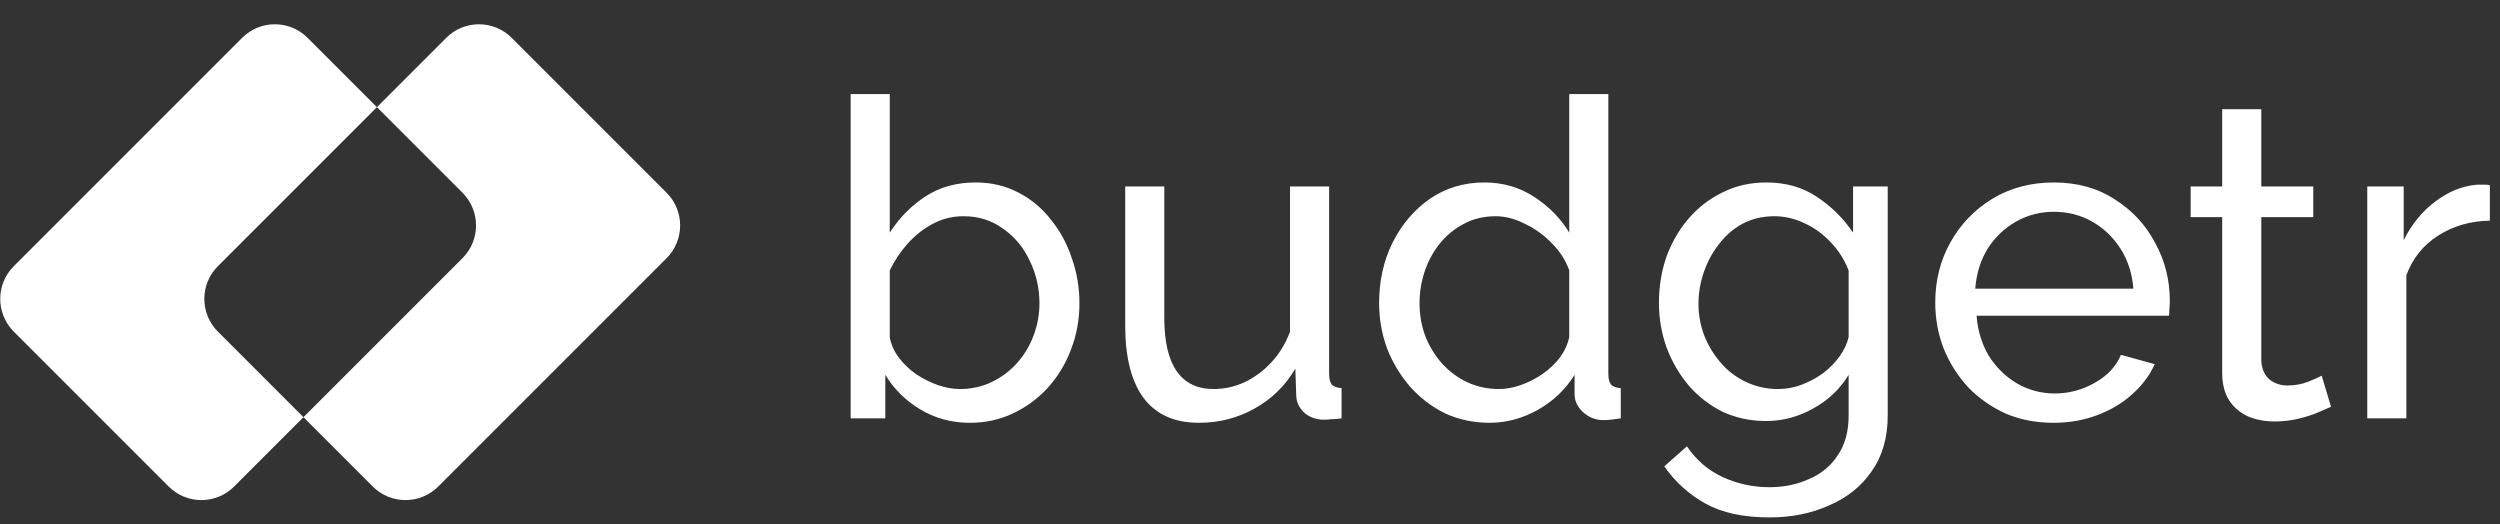
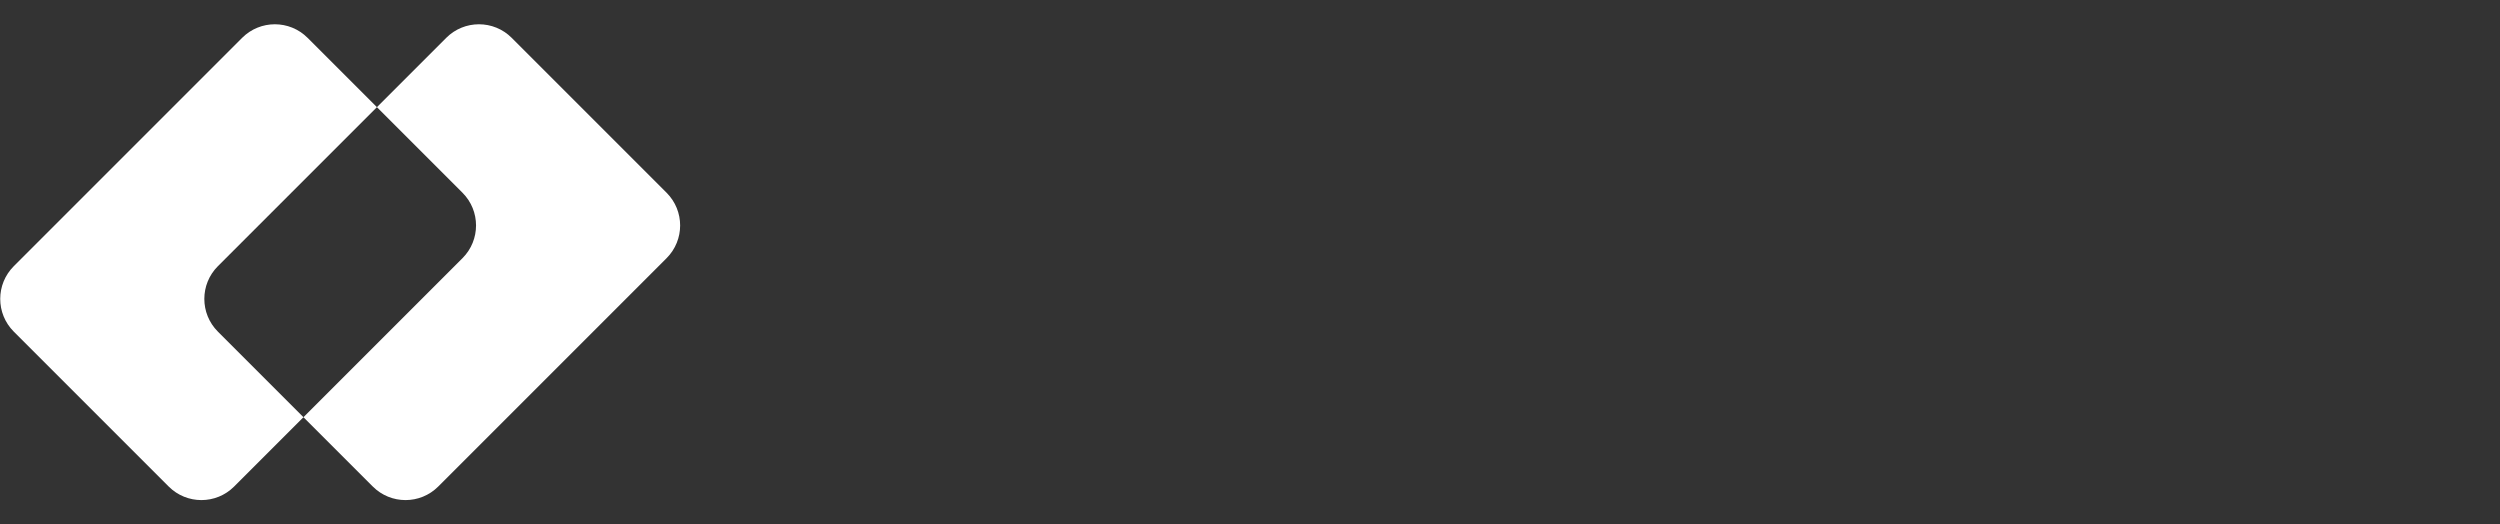
<svg xmlns="http://www.w3.org/2000/svg" width="792" height="166" viewBox="0 0 792 166" fill="none">
  <rect x="0" y="0" width="792" height="166" fill="#333333" stroke="none" />
-   <path d="M307.204 133.94C301.481 133.94 296.274 132.533 291.583 129.718C286.892 126.904 283.187 123.245 280.466 118.741V132.533H269.489V29.8H281.873V73.708C284.969 68.923 288.769 65.076 293.272 62.168C297.776 59.26 303.029 57.805 309.034 57.805C314.1 57.805 318.65 58.884 322.685 61.042C326.719 63.106 330.143 65.968 332.958 69.627C335.866 73.192 338.071 77.273 339.572 81.87C341.167 86.373 341.965 91.111 341.965 96.084C341.965 101.244 341.073 106.122 339.291 110.72C337.602 115.223 335.163 119.257 331.973 122.822C328.783 126.294 325.077 129.014 320.855 130.985C316.727 132.955 312.177 133.94 307.204 133.94ZM304.108 123.245C307.767 123.245 311.145 122.494 314.241 120.993C317.337 119.492 320.011 117.475 322.262 114.942C324.514 112.408 326.25 109.5 327.469 106.216C328.689 102.933 329.299 99.555 329.299 96.084C329.299 91.299 328.267 86.796 326.203 82.574C324.233 78.352 321.418 74.974 317.759 72.441C314.194 69.814 310.019 68.501 305.234 68.501C301.763 68.501 298.526 69.298 295.524 70.893C292.522 72.488 289.848 74.599 287.502 77.226C285.251 79.759 283.374 82.574 281.873 85.67V106.92C282.342 109.265 283.327 111.423 284.828 113.393C286.33 115.364 288.159 117.099 290.317 118.6C292.475 120.008 294.726 121.134 297.072 121.978C299.511 122.822 301.857 123.245 304.108 123.245ZM356.466 103.12V59.072H368.851V100.728C368.851 108.233 370.164 113.863 372.791 117.615C375.418 121.368 379.312 123.245 384.472 123.245C387.849 123.245 391.086 122.541 394.182 121.134C397.372 119.632 400.233 117.522 402.766 114.801C405.3 112.08 407.27 108.843 408.677 105.09V59.072H421.061V118.46C421.061 119.961 421.343 121.087 421.906 121.837C422.562 122.494 423.594 122.869 425.002 122.963V132.533C423.594 132.72 422.469 132.814 421.624 132.814C420.874 132.908 420.123 132.955 419.373 132.955C417.027 132.955 415.01 132.251 413.321 130.844C411.632 129.343 410.741 127.513 410.647 125.356L410.366 116.771C407.176 122.213 402.86 126.434 397.419 129.437C392.071 132.439 386.207 133.94 379.828 133.94C372.134 133.94 366.317 131.36 362.377 126.2C358.437 120.946 356.466 113.253 356.466 103.12ZM436.905 95.943C436.905 89 438.313 82.668 441.127 76.945C444.036 71.128 447.976 66.484 452.949 63.012C458.015 59.541 463.785 57.805 470.258 57.805C476.169 57.805 481.47 59.353 486.161 62.449C490.852 65.545 494.511 69.298 497.138 73.708V29.8H509.522V118.46C509.522 119.961 509.803 121.087 510.366 121.837C511.023 122.494 512.055 122.869 513.462 122.963V132.533C511.117 132.908 509.287 133.096 507.974 133.096C505.535 133.096 503.377 132.251 501.5 130.562C499.718 128.874 498.827 126.997 498.827 124.933V118.741C495.918 123.432 492.025 127.138 487.146 129.859C482.267 132.58 477.201 133.94 471.947 133.94C466.881 133.94 462.19 132.955 457.874 130.985C453.652 128.921 449.946 126.106 446.757 122.541C443.661 118.976 441.221 114.942 439.439 110.438C437.75 105.841 436.905 101.009 436.905 95.943ZM497.138 106.779V85.67C496.012 82.48 494.182 79.618 491.649 77.085C489.116 74.458 486.255 72.394 483.065 70.893C479.969 69.298 476.873 68.501 473.777 68.501C470.118 68.501 466.787 69.298 463.785 70.893C460.876 72.394 458.343 74.458 456.185 77.085C454.121 79.618 452.526 82.527 451.401 85.811C450.275 89.094 449.712 92.519 449.712 96.084C449.712 99.743 450.322 103.214 451.541 106.498C452.855 109.781 454.637 112.69 456.889 115.223C459.235 117.756 461.908 119.726 464.911 121.134C468.007 122.541 471.337 123.245 474.902 123.245C477.154 123.245 479.453 122.822 481.798 121.978C484.238 121.134 486.536 119.961 488.694 118.46C490.852 116.959 492.681 115.223 494.182 113.253C495.684 111.189 496.669 109.031 497.138 106.779ZM559.468 133.377C554.495 133.377 549.898 132.392 545.676 130.422C541.548 128.358 537.983 125.59 534.981 122.119C531.979 118.554 529.633 114.519 527.944 110.016C526.349 105.513 525.552 100.822 525.552 95.943C525.552 90.783 526.349 85.904 527.944 81.307C529.633 76.71 531.979 72.676 534.981 69.204C538.077 65.639 541.689 62.871 545.817 60.901C549.945 58.837 554.542 57.805 559.609 57.805C565.707 57.805 571.008 59.306 575.511 62.309C580.108 65.311 583.955 69.111 587.051 73.708V59.072H598.028V131.688C598.028 138.631 596.339 144.495 592.961 149.28C589.678 154.064 585.174 157.676 579.451 160.116C573.822 162.649 567.536 163.915 560.594 163.915C552.337 163.915 545.582 162.461 540.329 159.553C535.075 156.644 530.712 152.704 527.241 147.732L534.418 141.399C537.326 145.714 541.079 148.951 545.676 151.109C550.367 153.267 555.34 154.346 560.594 154.346C565.097 154.346 569.225 153.501 572.978 151.813C576.824 150.218 579.874 147.732 582.125 144.354C584.471 140.976 585.644 136.755 585.644 131.688V118.741C582.923 123.245 579.17 126.81 574.385 129.437C569.694 132.064 564.722 133.377 559.468 133.377ZM563.267 123.245C565.894 123.245 568.428 122.775 570.867 121.837C573.306 120.899 575.558 119.679 577.622 118.178C579.686 116.583 581.422 114.801 582.829 112.831C584.236 110.86 585.174 108.843 585.644 106.779V85.67C584.33 82.292 582.454 79.337 580.014 76.804C577.575 74.177 574.807 72.16 571.711 70.752C568.615 69.251 565.425 68.501 562.142 68.501C558.389 68.501 555.011 69.298 552.009 70.893C549.101 72.488 546.614 74.646 544.55 77.367C542.486 79.994 540.891 82.949 539.766 86.233C538.64 89.516 538.077 92.847 538.077 96.225C538.077 99.883 538.734 103.355 540.047 106.638C541.361 109.828 543.143 112.69 545.395 115.223C547.647 117.756 550.32 119.726 553.416 121.134C556.512 122.541 559.796 123.245 563.267 123.245ZM650.523 133.94C644.988 133.94 639.922 132.955 635.324 130.985C630.821 128.921 626.881 126.153 623.503 122.682C620.219 119.116 617.639 115.035 615.763 110.438C613.98 105.841 613.089 100.962 613.089 95.802C613.089 88.86 614.684 82.527 617.874 76.804C621.064 71.081 625.473 66.484 631.102 63.012C636.825 59.541 643.346 57.805 650.664 57.805C658.076 57.805 664.502 59.588 669.944 63.153C675.479 66.624 679.748 71.222 682.75 76.945C685.846 82.574 687.394 88.672 687.394 95.239C687.394 96.178 687.347 97.116 687.254 98.054C687.254 98.898 687.207 99.555 687.113 100.024H626.177C626.552 104.809 627.866 109.078 630.117 112.831C632.463 116.49 635.465 119.398 639.124 121.556C642.783 123.62 646.723 124.652 650.945 124.652C655.449 124.652 659.671 123.526 663.611 121.274C667.645 119.023 670.413 116.067 671.914 112.408L682.61 115.364C681.015 118.929 678.622 122.119 675.432 124.933C672.336 127.748 668.63 129.953 664.315 131.548C660.093 133.143 655.496 133.94 650.523 133.94ZM625.755 91.44H675.855C675.479 86.655 674.119 82.433 671.773 78.774C669.428 75.115 666.426 72.254 662.767 70.189C659.108 68.125 655.073 67.093 650.664 67.093C646.348 67.093 642.361 68.125 638.702 70.189C635.043 72.254 632.041 75.115 629.695 78.774C627.444 82.433 626.13 86.655 625.755 91.44ZM738.47 128.874C737.438 129.343 736.031 129.953 734.249 130.703C732.466 131.454 730.402 132.111 728.056 132.673C725.711 133.236 723.225 133.518 720.598 133.518C717.596 133.518 714.828 133.002 712.295 131.97C709.762 130.844 707.744 129.155 706.243 126.904C704.742 124.558 703.992 121.65 703.992 118.178V68.782H694V59.072H703.992V34.585H716.376V59.072H732.841V68.782H716.376V114.379C716.564 117.006 717.455 118.976 719.05 120.289C720.645 121.509 722.521 122.119 724.679 122.119C727.118 122.119 729.37 121.697 731.434 120.852C733.498 120.008 734.858 119.398 735.515 119.023L738.47 128.874ZM788.79 69.908C782.598 70.002 777.11 71.597 772.325 74.693C767.634 77.695 764.303 81.87 762.333 87.218V132.533H749.949V59.072H761.489V76.1C764.022 71.034 767.352 66.953 771.48 63.857C775.702 60.667 780.112 58.884 784.709 58.509C785.647 58.509 786.445 58.509 787.101 58.509C787.758 58.509 788.321 58.556 788.79 58.65V69.908Z" fill="white" />
  <path fill-rule="evenodd" clip-rule="evenodd" d="M4.366 84.328C-1.359 90.053 -1.359 99.335 4.366 105.059L53.441 154.134C59.166 159.859 68.447 159.859 74.172 154.134L96.136 132.171L118.1 154.134C123.825 159.859 133.107 159.859 138.831 154.134L211.175 81.791C216.9 76.066 216.9 66.784 211.175 61.059L162.1 11.984C156.375 6.259 147.094 6.259 141.369 11.984L119.405 33.948L97.441 11.984C91.716 6.259 82.434 6.259 76.71 11.984L4.366 84.328ZM119.405 33.948L69.025 84.328C63.3 90.053 63.3 99.335 69.025 105.059L96.136 132.171L146.516 81.791C152.241 76.066 152.241 66.784 146.516 61.059L119.405 33.948Z" fill="white" />
</svg>